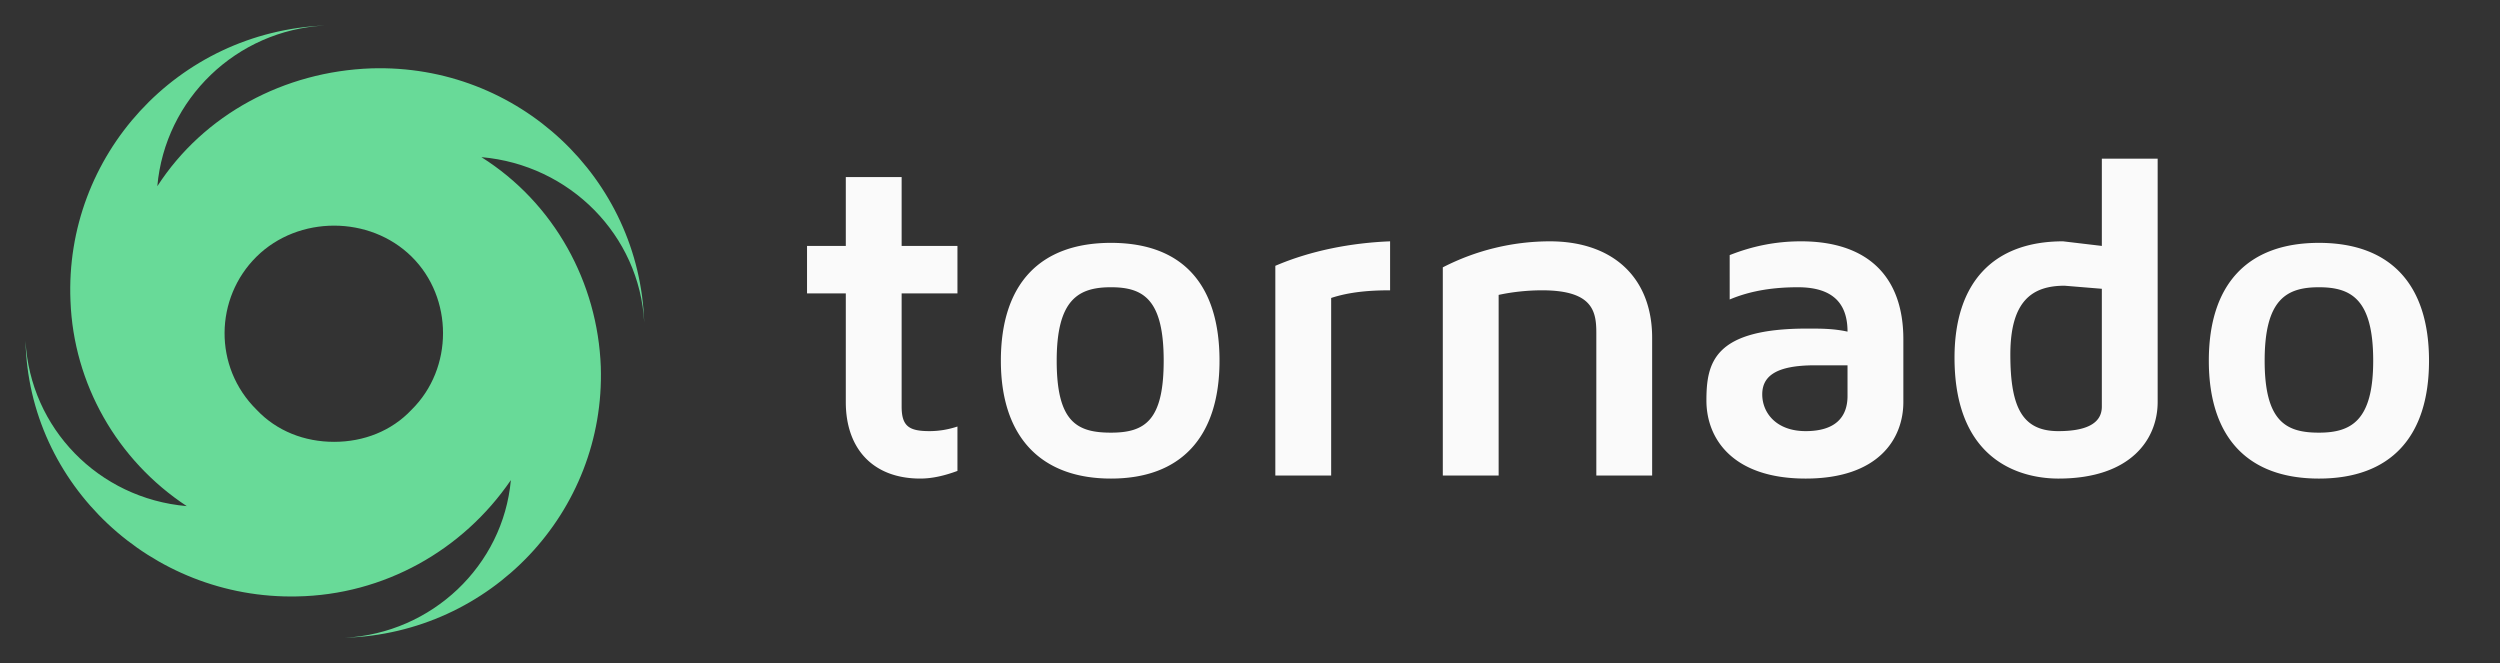
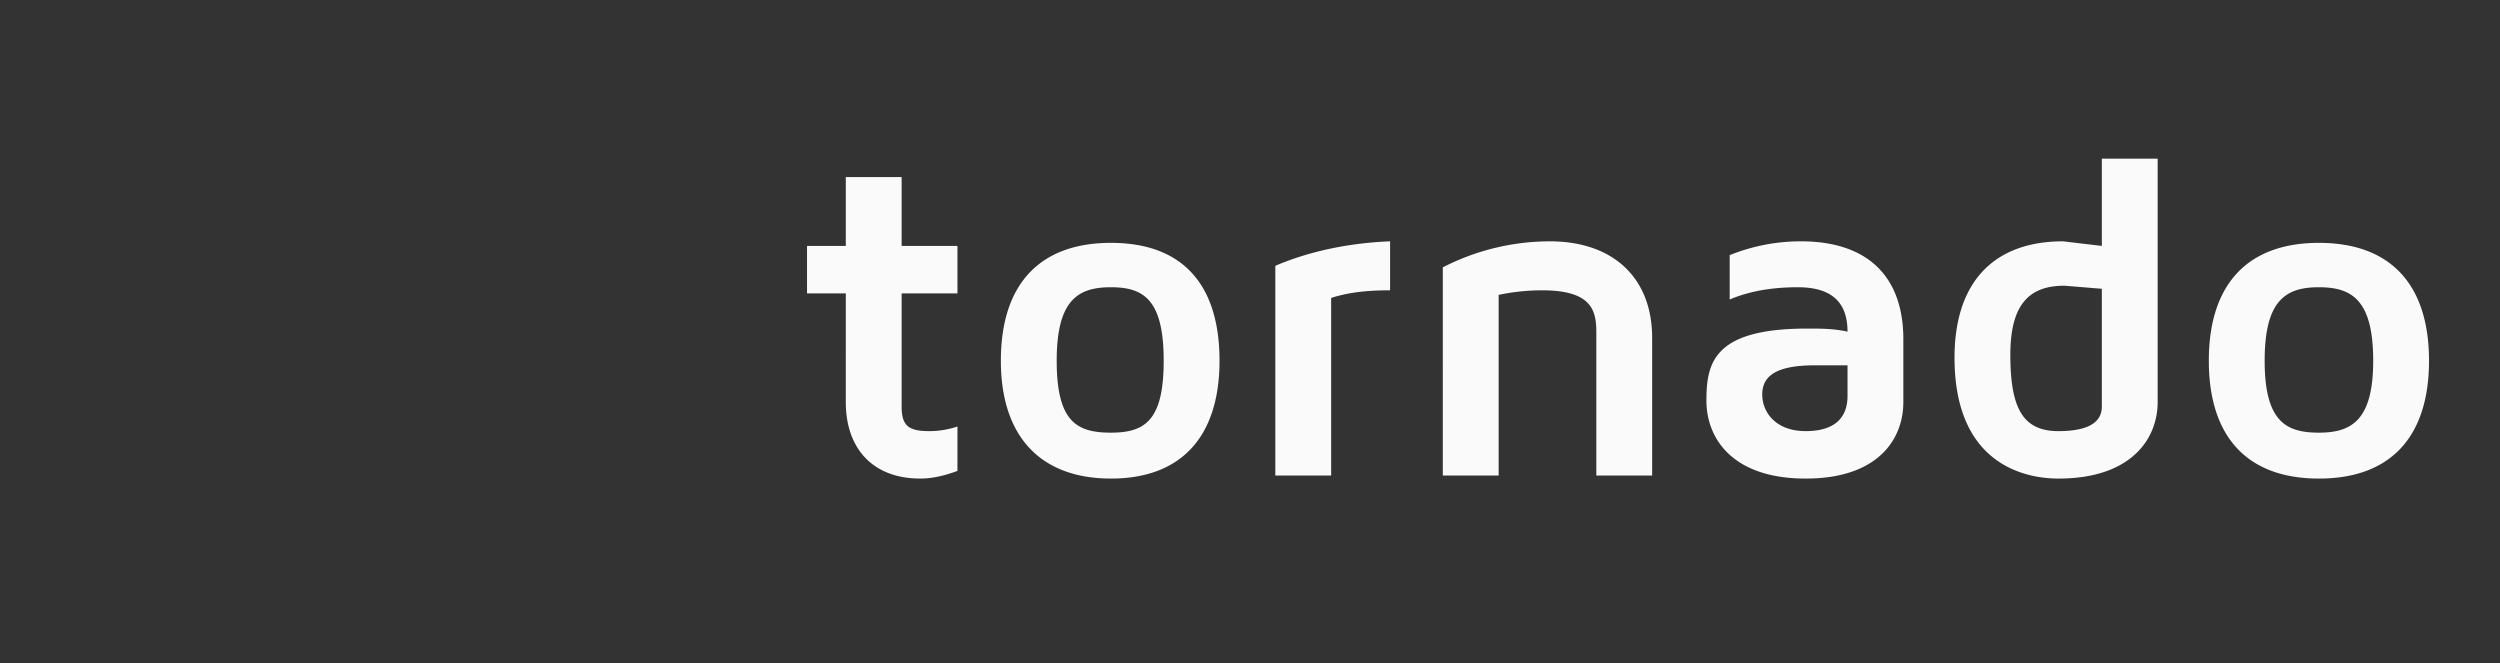
<svg xmlns="http://www.w3.org/2000/svg" width="196" height="52" fill="none">
  <rect width="100%" height="100%" fill="#333333" stroke="none" />
-   <path fill="#68DA98" d="M37.742 12.32c6.93.6 12.4 6.12 12.765 12.96C50.142 14 40.66 5 29.11 5.36c-6.808.24-13.13 3.6-16.776 9.24.607-6.84 6.2-12.24 13.13-12.6-11.55.48-20.425 10.2-19.938 21.6.243 6.48 3.647 12.48 9.117 16.08C7.713 39.08 2.365 33.56 2 26.72 2.243 38 11.847 47 23.275 46.76c6.808-.12 13.008-3.6 16.777-9.12-.608 6.72-6.2 12-13.008 12.36 11.427-.36 20.424-9.84 20.059-21.24-.243-6.6-3.647-12.84-9.361-16.44Zm-11.55 22.32c-2.31 0-4.497-.84-6.078-2.52-3.404-3.36-3.282-8.76 0-12s8.875-3.24 12.157 0c3.283 3.24 3.283 8.76 0 12-1.58 1.68-3.768 2.52-6.078 2.52Z" />
  <path fill="#FAFAFA" d="M70.688 23v8.88c0 1.56.608 1.92 2.188 1.92.73 0 1.459-.12 2.188-.36v3.48c-.972.36-1.945.6-2.917.6-3.648 0-5.836-2.28-5.836-6V23h-3.04v-3.72h3.04v-5.4h4.377v5.4h4.376V23h-4.376Zm24.922 5.28c0 6-3.04 9.24-8.51 9.24s-8.632-3.24-8.632-9.24 3.04-9.24 8.632-9.24 8.51 3.24 8.51 9.24Zm-4.377 0c0-4.8-1.58-5.76-4.133-5.76s-4.255.96-4.255 5.76 1.58 5.64 4.255 5.64c2.674 0 4.133-.96 4.133-5.64Zm17.75-9.36v3.84c-1.581 0-3.161.12-4.62.6v13.92h-4.377V20.84c2.796-1.2 5.957-1.8 8.997-1.92Zm20.545 7.56v10.8h-4.376V26.12c0-1.68-.244-3.36-4.255-3.36-1.095 0-2.31.12-3.404.36v14.16h-4.377V20.96a18.406 18.406 0 0 1 8.388-2.04c4.985 0 8.024 2.88 8.024 7.56Zm19.695.12v4.92c0 2.88-1.946 6-7.659 6-5.714 0-7.781-3.12-7.781-6.12s.608-5.64 7.902-5.64c1.094 0 2.067 0 3.161.24 0-2.04-.973-3.48-3.89-3.48-1.824 0-3.647.24-5.349.96V20c1.823-.72 3.647-1.08 5.592-1.08 5.227 0 8.024 2.76 8.024 7.68Zm-4.377 2.04h-2.553c-3.039 0-4.133.84-4.133 2.28s1.094 2.88 3.404 2.88c2.309 0 3.282-1.08 3.282-2.76v-2.4Zm16.898-9.72 3.04.36v-6.84h4.376v19.08c0 2.88-2.066 6-7.78 6-2.432 0-8.146-.96-8.146-9.48 0-5.88 3.04-9.12 8.51-9.12Zm-.364 14.88c1.945 0 3.404-.48 3.404-1.92v-9.24l-2.918-.24c-2.553 0-4.255 1.2-4.255 5.4s.973 6 3.769 6Zm29.055-5.52c0 6-3.039 9.24-8.631 9.24-5.593 0-8.632-3.24-8.632-9.24s3.039-9.24 8.632-9.24c5.592 0 8.631 3.24 8.631 9.24Zm-4.376 0c0-4.8-1.702-5.76-4.255-5.76s-4.255.96-4.255 5.76 1.702 5.64 4.255 5.64 4.255-.96 4.255-5.64Z" />
</svg>